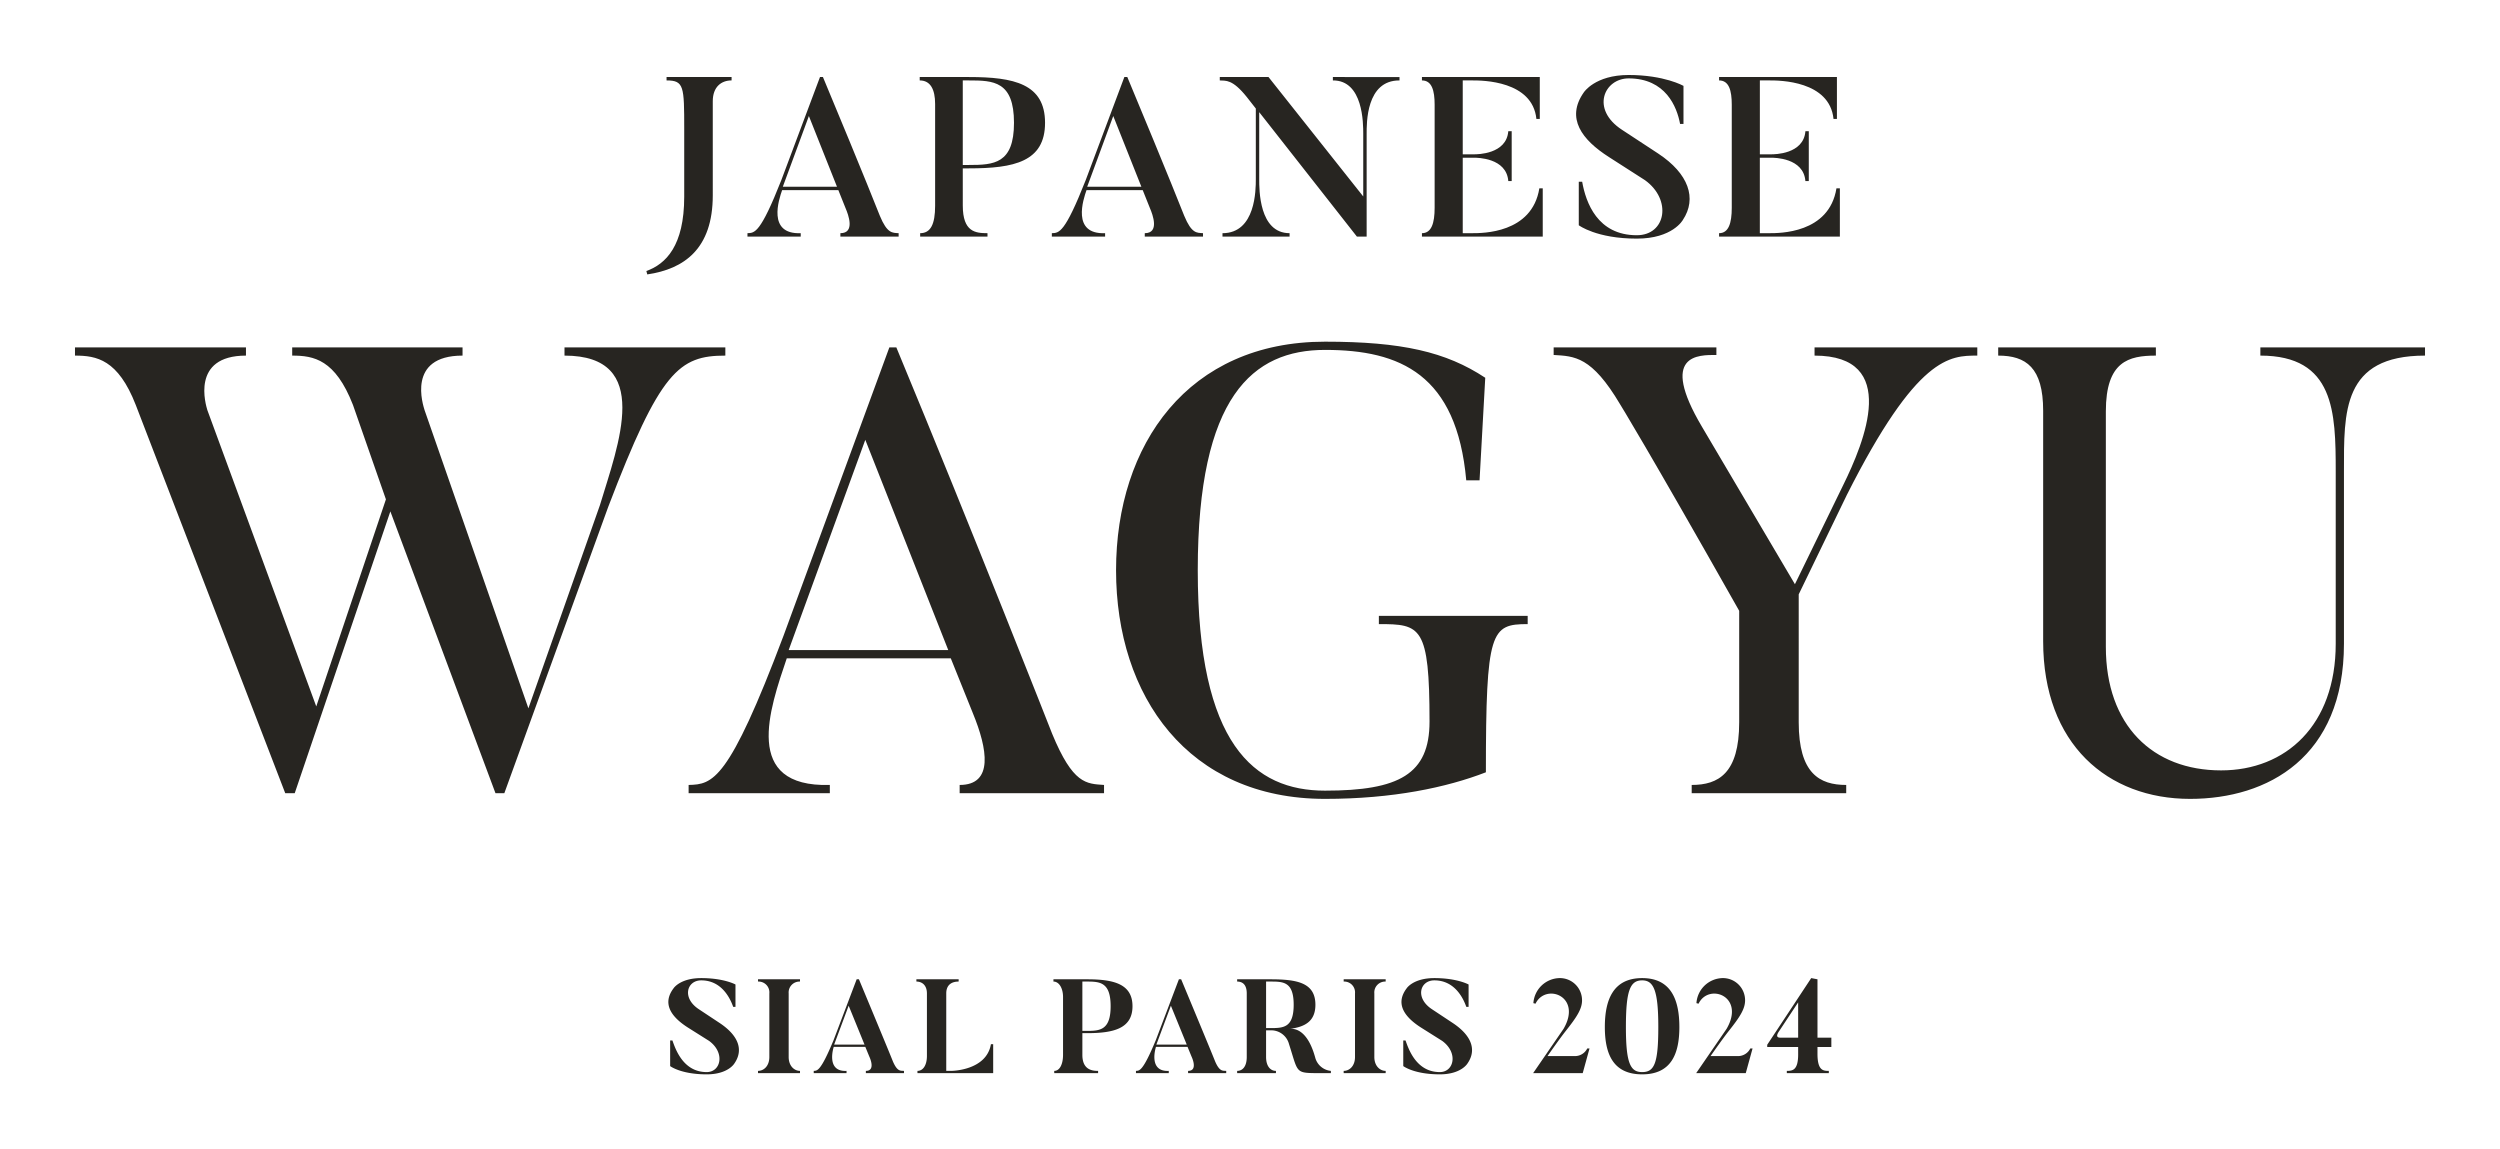
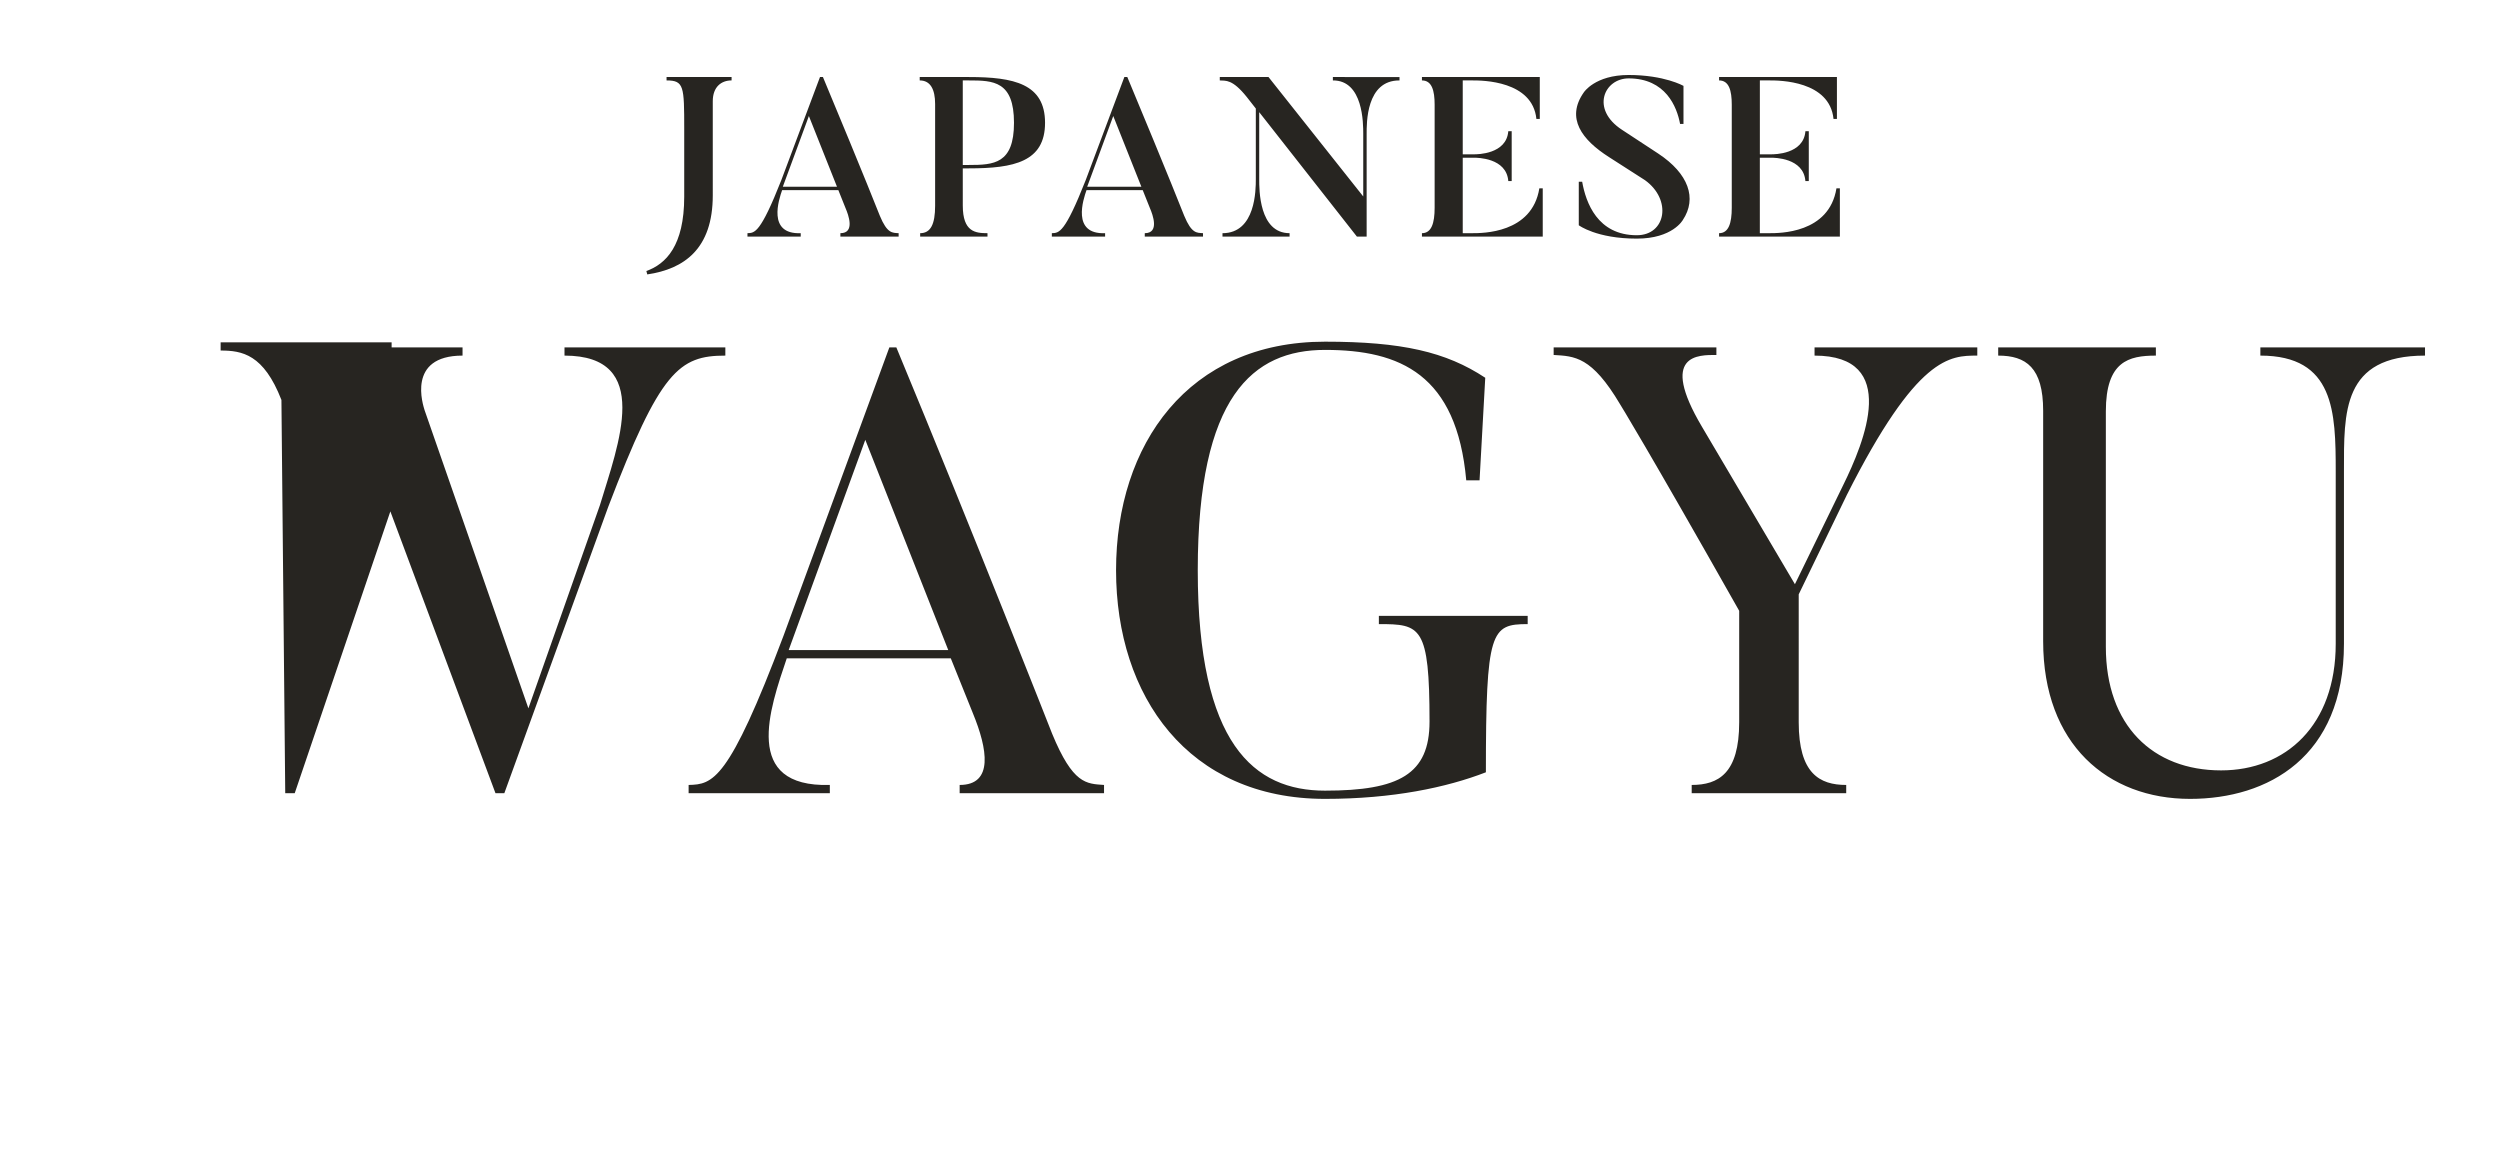
<svg xmlns="http://www.w3.org/2000/svg" width="750.09" height="344.844" viewBox="0 0 750.09 344.844">
  <defs>
    <filter id="パス_11" x="0" y="80.014" width="750.09" height="182.18" filterUnits="userSpaceOnUse">
      <feOffset dy="3" input="SourceAlpha" />
      <feGaussianBlur stdDeviation="7.5" result="blur" />
      <feFlood flood-color="#fff3c5" />
      <feComposite operator="in" in2="blur" />
      <feComposite in="SourceGraphic" />
    </filter>
    <filter id="パス_10" x="171.438" y="0" width="403.088" height="104.84" filterUnits="userSpaceOnUse">
      <feOffset dy="3" input="SourceAlpha" />
      <feGaussianBlur stdDeviation="7.5" result="blur-2" />
      <feFlood flood-color="#fff3c5" />
      <feComposite operator="in" in2="blur-2" />
      <feComposite in="SourceGraphic" />
    </filter>
    <filter id="パス_9" x="178.032" y="270.964" width="393.938" height="73.88" filterUnits="userSpaceOnUse">
      <feOffset dy="3" input="SourceAlpha" />
      <feGaussianBlur stdDeviation="7.5" result="blur-3" />
      <feFlood flood-color="#fff3c5" />
      <feComposite operator="in" in2="blur-3" />
      <feComposite in="SourceGraphic" />
    </filter>
  </defs>
  <g id="logo" transform="translate(-584.91 -127.016)">
    <g transform="matrix(1, 0, 0, 1, 584.91, 127.02)" filter="url(#パス_11)">
-       <path id="パス_11-2" data-name="パス 11" d="M-206.72-133.76v2.47c26.6,0,16.15,26.6,10.64,44.84l-21.47,60.99-31.16-89.49c-.38-1.33-5.51-16.34,11.4-16.34v-2.47h-51.11v2.47c6.46,0,12.92,1.14,18.24,14.82l9.88,28.31-20.9,62.13-32.68-88.92c-.38-1.33-5.13-16.34,11.59-16.34v-2.47h-51.3v2.47c6.46,0,12.92,1.14,18.24,14.82L-290.51,0h2.85l28.69-84.55L-227.43,0h2.66l31.16-85.88c15.58-40.85,21.28-45.41,35.15-45.41v-2.47Zm67.26,90.82,22.99-63.08,24.89,63.08ZM-44.84-2.47c-5.32-.38-9.31-.19-15.58-15.39,0,0-23.56-60.04-46.74-115.9h-2.09l-31.73,86.45c-16.53,43.89-21.28,44.65-28.5,44.84V0h42.37V-2.47c-26.41.76-18.05-22.8-12.92-38h49.21l6.65,16.53C-79.8-13.3-77.9-2.47-88.16-2.47V0h43.32ZM37.62-53.2v2.47c12.54,0,15.2.57,15.2,29.26C52.82-5.7,43.7-.76,21.47-.76.19-.76-16.72-14.63-16.72-66.88S-.19-133,21.47-133c22.61,0,39.52,7.41,42.37,39.14h3.99l1.71-30.78c-11.78-7.79-25.08-10.83-48.07-10.83-41.04,0-62.7,30.78-62.7,68.59S-19.57,1.71,21.47,1.71c20.33,0,36.48-3.42,48.26-7.98,0-42.56,1.52-44.46,12.54-44.46V-53.2Zm130.72-80.56v2.47c25.65,0,15.01,25.84,8.55,38.95L162.45-62.7l-27.93-47.31c-12.92-21.85-.95-21.47,4.37-21.47v-2.28H90.06v2.28c6.27.38,11.4.38,19.95,14.82,0,0,7.79,12.54,35.72,61.94v33.44c0,15.39-6.27,18.81-14.25,18.81V0h46.36V-2.47c-7.98,0-14.25-3.42-14.25-18.81V-59.66l14.44-29.83c21.09-41.8,30.97-41.8,39.14-41.8v-2.47ZM281.01,1.71c23.37,0,46.17-12.54,46.17-46.55V-96.52c0-17.86-.57-34.77,24.32-34.77v-2.47H302.1v2.47c22.23,0,22.61,16.91,22.61,34.77v51.68c0,24.51-15.01,38-34.39,38-20.52,0-34.58-13.49-34.58-37.05v-70.68c0-15.01,6.84-16.72,15.01-16.72v-2.47H223.44v2.47c8.36,0,13.49,3.61,13.49,16.53V-45.6C236.93-14.63,256.31,1.71,281.01,1.71Z" transform="translate(376.09 234.98)" fill="#272521" />
+       <path id="パス_11-2" data-name="パス 11" d="M-206.72-133.76v2.47c26.6,0,16.15,26.6,10.64,44.84l-21.47,60.99-31.16-89.49c-.38-1.33-5.51-16.34,11.4-16.34v-2.47h-51.11v2.47c6.46,0,12.92,1.14,18.24,14.82c-.38-1.33-5.13-16.34,11.59-16.34v-2.47h-51.3v2.47c6.46,0,12.92,1.14,18.24,14.82L-290.51,0h2.85l28.69-84.55L-227.43,0h2.66l31.16-85.88c15.58-40.85,21.28-45.41,35.15-45.41v-2.47Zm67.26,90.82,22.99-63.08,24.89,63.08ZM-44.84-2.47c-5.32-.38-9.31-.19-15.58-15.39,0,0-23.56-60.04-46.74-115.9h-2.09l-31.73,86.45c-16.53,43.89-21.28,44.65-28.5,44.84V0h42.37V-2.47c-26.41.76-18.05-22.8-12.92-38h49.21l6.65,16.53C-79.8-13.3-77.9-2.47-88.16-2.47V0h43.32ZM37.62-53.2v2.47c12.54,0,15.2.57,15.2,29.26C52.82-5.7,43.7-.76,21.47-.76.19-.76-16.72-14.63-16.72-66.88S-.19-133,21.47-133c22.61,0,39.52,7.41,42.37,39.14h3.99l1.71-30.78c-11.78-7.79-25.08-10.83-48.07-10.83-41.04,0-62.7,30.78-62.7,68.59S-19.57,1.71,21.47,1.71c20.33,0,36.48-3.42,48.26-7.98,0-42.56,1.52-44.46,12.54-44.46V-53.2Zm130.72-80.56v2.47c25.65,0,15.01,25.84,8.55,38.95L162.45-62.7l-27.93-47.31c-12.92-21.85-.95-21.47,4.37-21.47v-2.28H90.06v2.28c6.27.38,11.4.38,19.95,14.82,0,0,7.79,12.54,35.72,61.94v33.44c0,15.39-6.27,18.81-14.25,18.81V0h46.36V-2.47c-7.98,0-14.25-3.42-14.25-18.81V-59.66l14.44-29.83c21.09-41.8,30.97-41.8,39.14-41.8v-2.47ZM281.01,1.71c23.37,0,46.17-12.54,46.17-46.55V-96.52c0-17.86-.57-34.77,24.32-34.77v-2.47H302.1v2.47c22.23,0,22.61,16.91,22.61,34.77v51.68c0,24.51-15.01,38-34.39,38-20.52,0-34.58-13.49-34.58-37.05v-70.68c0-15.01,6.84-16.72,15.01-16.72v-2.47H223.44v2.47c8.36,0,13.49,3.61,13.49,16.53V-45.6C236.93-14.63,256.31,1.71,281.01,1.71Z" transform="translate(376.09 234.98)" fill="#272521" />
    </g>
    <g transform="matrix(1, 0, 0, 1, 584.91, 127.02)" filter="url(#パス_10)">
      <path id="パス_10-2" data-name="パス 10" d="M-175.1-47.872v1.02c5.236,0,5.3,1.768,5.3,14.552v20.332c0,14.756-5.508,20.2-11.356,22.3l.272,1.02c11.084-1.632,19.652-7.684,19.652-23.732V-40.6c0-4.352,2.584-6.256,5.644-6.256v-1.02Zm34.884,32.912,7.82-21.216,8.432,21.216Zm34.748,13.94c-1.836-.136-3.4.2-5.644-5.236,0,0-4.556-11.628-17.068-41.616h-.884l-11.628,31.008C-146.948-1.02-148.648-1.088-150.824-1.02V0h15.98V-1.02c-10.132.408-6.528-10.2-5.576-12.92h16.864l2.176,5.44c.816,1.9,2.924,7.48-1.564,7.48V0h17.476Zm19.244-20.468V-46.852h1.836c7.344,0,13.532.2,13.532,12.716,0,12.308-6.052,12.648-13.532,12.648Zm0,1.02h1.836c13.532,0,22.848-1.972,22.848-13.668s-9.316-13.736-22.848-13.736H-99.144v1.02c3.2,0,4.624,2.652,4.624,7.072V-9.248c0,5.576-1.36,8.228-4.488,8.228V0h20.2V-1.02c-3.6,0-7.412-.34-7.412-8.3Zm37.332,5.508,7.82-21.216L-32.64-14.96ZM-14.144-1.02c-1.836-.136-3.4.2-5.644-5.236,0,0-4.556-11.628-17.068-41.616h-.884L-49.368-16.864C-55.624-1.02-57.324-1.088-59.5-1.02V0h15.98V-1.02c-10.132.408-6.528-10.2-5.576-12.92h16.864l2.176,5.44c.816,1.9,2.924,7.48-1.564,7.48V0h17.476ZM24.82-47.872v1.02c9.112-.068,9.112,12.92,9.112,16.048v18.768L5.508-47.872H-9.112v1.02c1.768.136,3.74-.476,8.092,4.964L1.7-38.42V-17.2c0,3.06,0,16.184-10,16.184V0H11.832V-1.02C2.652-1.02,2.72-14.144,2.72-17.2V-37.332L32.028,0h2.924V-30.8c0-3.128-.2-16.116,9.86-16.048v-1.02ZM86.768-14.484C84.592-.884,69.564-1.02,66.572-1.02H63.784V-23.664h3.4c.884,0,9.724,0,10.268,7h1.02V-31.62h-1.02c-.544,6.936-9.316,6.936-10.268,6.936h-3.4V-46.852h3.06c2.788,0,17.884.068,19.04,11.56H86.9v-12.58H51.544v1.02c2.992,0,3.808,3.06,3.808,7.276v30.94c0,4.624-.952,7.616-3.808,7.616V0H87.788V-14.484Zm43.044,9.52c4.352-6.528,1.7-13.94-7.344-19.924l-10.88-7.14c-9.52-6.188-5.372-15.436,1.972-15.436,11.084,0,14.484,8.5,15.436,13.668h1.02V-45.22s-5.712-3.264-16.456-3.264c-10.132,0-13.464,5.236-13.464,5.236-5.44,7.752-.544,14.212,7.548,19.38l10.812,6.936c8.16,5.848,6.324,16.524-2.448,16.524-11.832,0-15.3-9.86-16.388-16.048H98.6V-3.4S103.9.612,116.008.612C126.752.612,129.812-4.964,129.812-4.964Zm46.1-9.52c-2.176,13.6-17.2,13.464-20.2,13.464h-2.788V-23.664h3.4c.884,0,9.724,0,10.268,7h1.02V-31.62H166.6c-.544,6.936-9.316,6.936-10.268,6.936h-3.4V-46.852h3.06c2.788,0,17.884.068,19.04,11.56h1.02v-12.58h-35.36v1.02c2.992,0,3.808,3.06,3.808,7.276v30.94c0,4.624-.952,7.616-3.808,7.616V0h36.244V-14.484Z" transform="translate(375.09 67.98)" fill="#272521" />
    </g>
    <g transform="matrix(1, 0, 0, 1, 584.91, 127.02)" filter="url(#パス_9)">
-       <path id="パス_9-2" data-name="パス 9" d="M-159.22-15.08l-6.16-4.08c-5.2-3.4-3.64-8.68.68-8.68,6.4,0,8.84,5.84,9.6,7.96h.68V-26.6s-3.44-1.92-10.28-1.92c-6.32,0-8.28,3.04-8.28,3.04-3.32,4.36-1.2,8.36,4.48,11.92l6.16,3.88c4.88,3.56,3.56,9.36-.72,9.36-7.12,0-9.4-7.04-10.28-9.48h-.68v7.68s3.2,2.48,10.96,2.48c6.44,0,8.32-3.28,8.32-3.28C-151.74-7.28-153.94-11.6-159.22-15.08Zm11.56-13.08v.68a3.252,3.252,0,0,1,3.4,3.56V-4.84c0,2.72-1.68,4.16-3.4,4.16V0h12.6V-.68c-1.68,0-3.4-1.44-3.4-4.16V-23.92a3.271,3.271,0,0,1,3.4-3.56v-.68ZM-107.22-3.6s-.36-1.04-10.16-24.56h-.68l-6.92,18.24c-3.92,9.48-4.92,9.16-5.96,9.24V0h9.84V-.68c-6.32.32-3.84-7.2-3.84-7.2h9.48l1.2,2.92s2.08,4.28-1.04,4.28V0h11.44V-.68C-104.9-.76-105.86-.4-107.22-3.6Zm-17.6-4.96,4.36-11.68,4.76,11.68Zm47.04-.12c-1.36,8-11.96,8-11.96,8h-1.44V-23.92c0-2.88,2-3.56,3.72-3.56v-.68h-12.68v.68c1.72,0,3.16,1.12,3.16,3.56V-5.16c0,2.72-1.12,4.48-2.84,4.48V0H-77.1V-8.68ZM-48.9-12c7.96,0,13.6-1.4,13.6-8.08s-5.64-8.08-13.6-8.08H-59.02v.68c1.76,0,2.88,2.12,2.88,4.6v17.4c0,2.72-.96,4.8-2.64,4.8V0h13.16V-.68c-1.72,0-4.72-.28-4.72-4.8V-12Zm-1.44-15.48h1.44c3.92,0,7.04.28,7.04,7.4,0,7.08-3.12,7.4-7.04,7.4h-1.44ZM-10.54-3.6S-10.9-4.64-20.7-28.16h-.68L-28.3-9.92C-32.22-.44-33.22-.76-34.26-.68V0h9.84V-.68c-6.32.32-3.84-7.2-3.84-7.2h9.48l1.2,2.92S-15.5-.68-18.62-.68V0H-7.18V-.68C-8.22-.76-9.18-.4-10.54-3.6Zm-17.6-4.96,4.36-11.68,4.76,11.68ZM19.54-4.6c-1.96-7.2-5.16-8.96-7.76-8.68,4.76-.56,7.8-2.36,7.8-7.24,0-6.68-5.6-7.64-13.56-7.64H-3.9v.68c1.76,0,2.88,1.08,2.88,3.56V-4.84c0,2.72-1.16,4.16-2.88,4.16V0H7.74V-.68c-1.68,0-2.96-1.44-2.96-4.16v-8H6.66a5.528,5.528,0,0,1,5,4.12C14.46-.04,13.42-.04,20.54,0h3.68V-.68A5.391,5.391,0,0,1,19.54-4.6ZM6.02-13.52H4.78V-27.48H6.02c3.88,0,7.04,0,7.04,6.96S9.9-13.52,6.02-13.52ZM28.06-28.16v.68a3.252,3.252,0,0,1,3.4,3.56V-4.84c0,2.72-1.68,4.16-3.4,4.16V0h12.6V-.68c-1.68,0-3.4-1.44-3.4-4.16V-23.92a3.271,3.271,0,0,1,3.4-3.56v-.68ZM60.74-15.08l-6.16-4.08c-5.2-3.4-3.64-8.68.68-8.68,6.4,0,8.84,5.84,9.6,7.96h.68V-26.6s-3.44-1.92-10.28-1.92c-6.32,0-8.28,3.04-8.28,3.04-3.32,4.36-1.2,8.36,4.48,11.92l6.16,3.88C62.5-6.12,61.18-.32,56.9-.32c-7.12,0-9.4-7.04-10.28-9.48h-.68v7.68S49.14.36,56.9.36c6.44,0,8.32-3.28,8.32-3.28C68.22-7.28,66.02-11.6,60.74-15.08Zm40.4,7.68A4.1,4.1,0,0,1,97.5-5.12H89.22s3.52-5.08,5.52-7.6c3.16-4,4.84-6.48,4.84-9.12a6.653,6.653,0,0,0-6.84-6.68A8.056,8.056,0,0,0,84.98-21l.64.16c3.04-6.32,14.12-2.24,8.4,7.56L84.9,0H99.78l2.04-7.4Zm16.48-21.12c-8.84,0-11.2,6.72-11.2,14.68,0,7.92,2.36,14.2,11.2,14.2,8.8,0,11.16-6.28,11.16-14.2C128.78-21.8,126.42-28.52,117.62-28.52Zm0,28.2c-3.52,0-4.88-2.56-4.88-13.52,0-11,1.28-14,4.88-14,3.44,0,4.84,3,4.84,14C122.46-2.88,121.26-.32,117.62-.32ZM150.06-7.4a4.1,4.1,0,0,1-3.64,2.28h-8.28s3.52-5.08,5.52-7.6c3.16-4,4.84-6.48,4.84-9.12a6.653,6.653,0,0,0-6.84-6.68A8.056,8.056,0,0,0,133.9-21l.64.16c3.04-6.32,14.12-2.24,8.4,7.56L133.82,0H148.7l2.04-7.4Zm24.32-.44v-2.8h-4.16V-28.16l-1.88-.36-13.2,20v.68h9.28V-5.6c0,4.76-1.72,4.92-3.4,4.92V0h12.6V-.68c-1.68,0-3.4-.08-3.4-5.12V-7.84Zm-9.96-2.8h-5.08c-.8,0-2-.04-.52-2.12l5.6-8.48Z" transform="translate(375.09 318.98)" fill="#272521" />
-     </g>
+       </g>
  </g>
</svg>